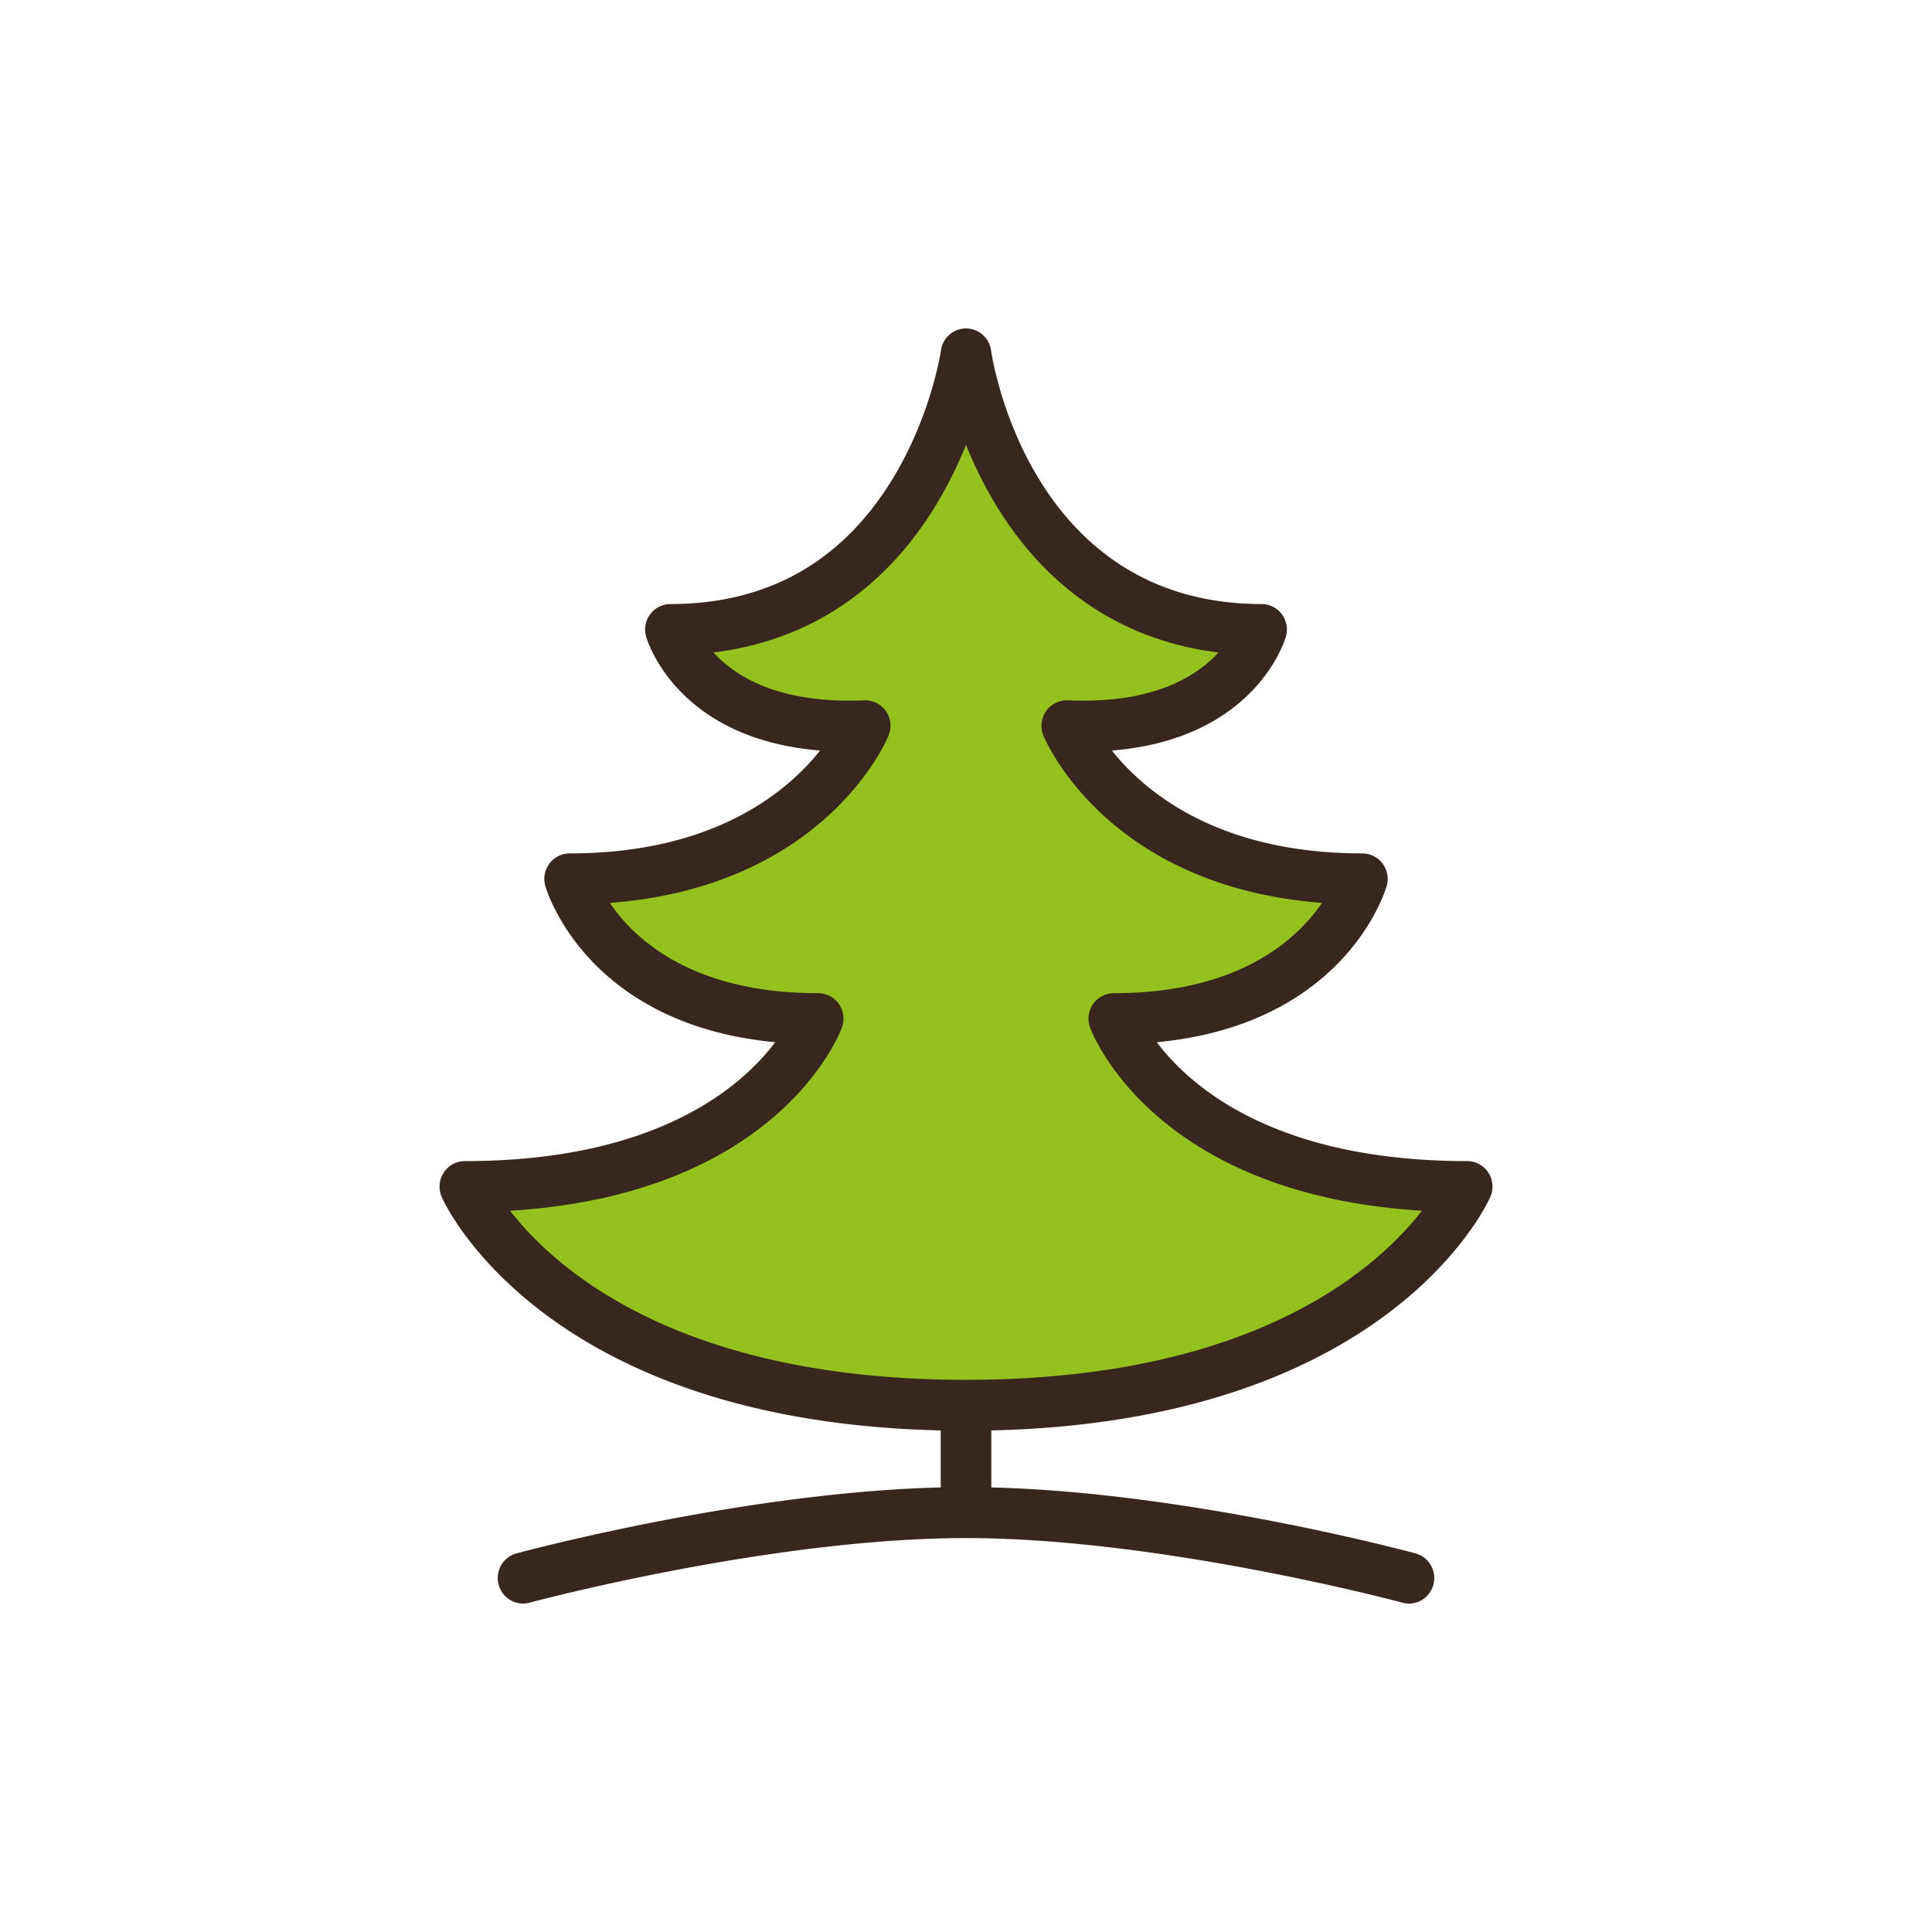
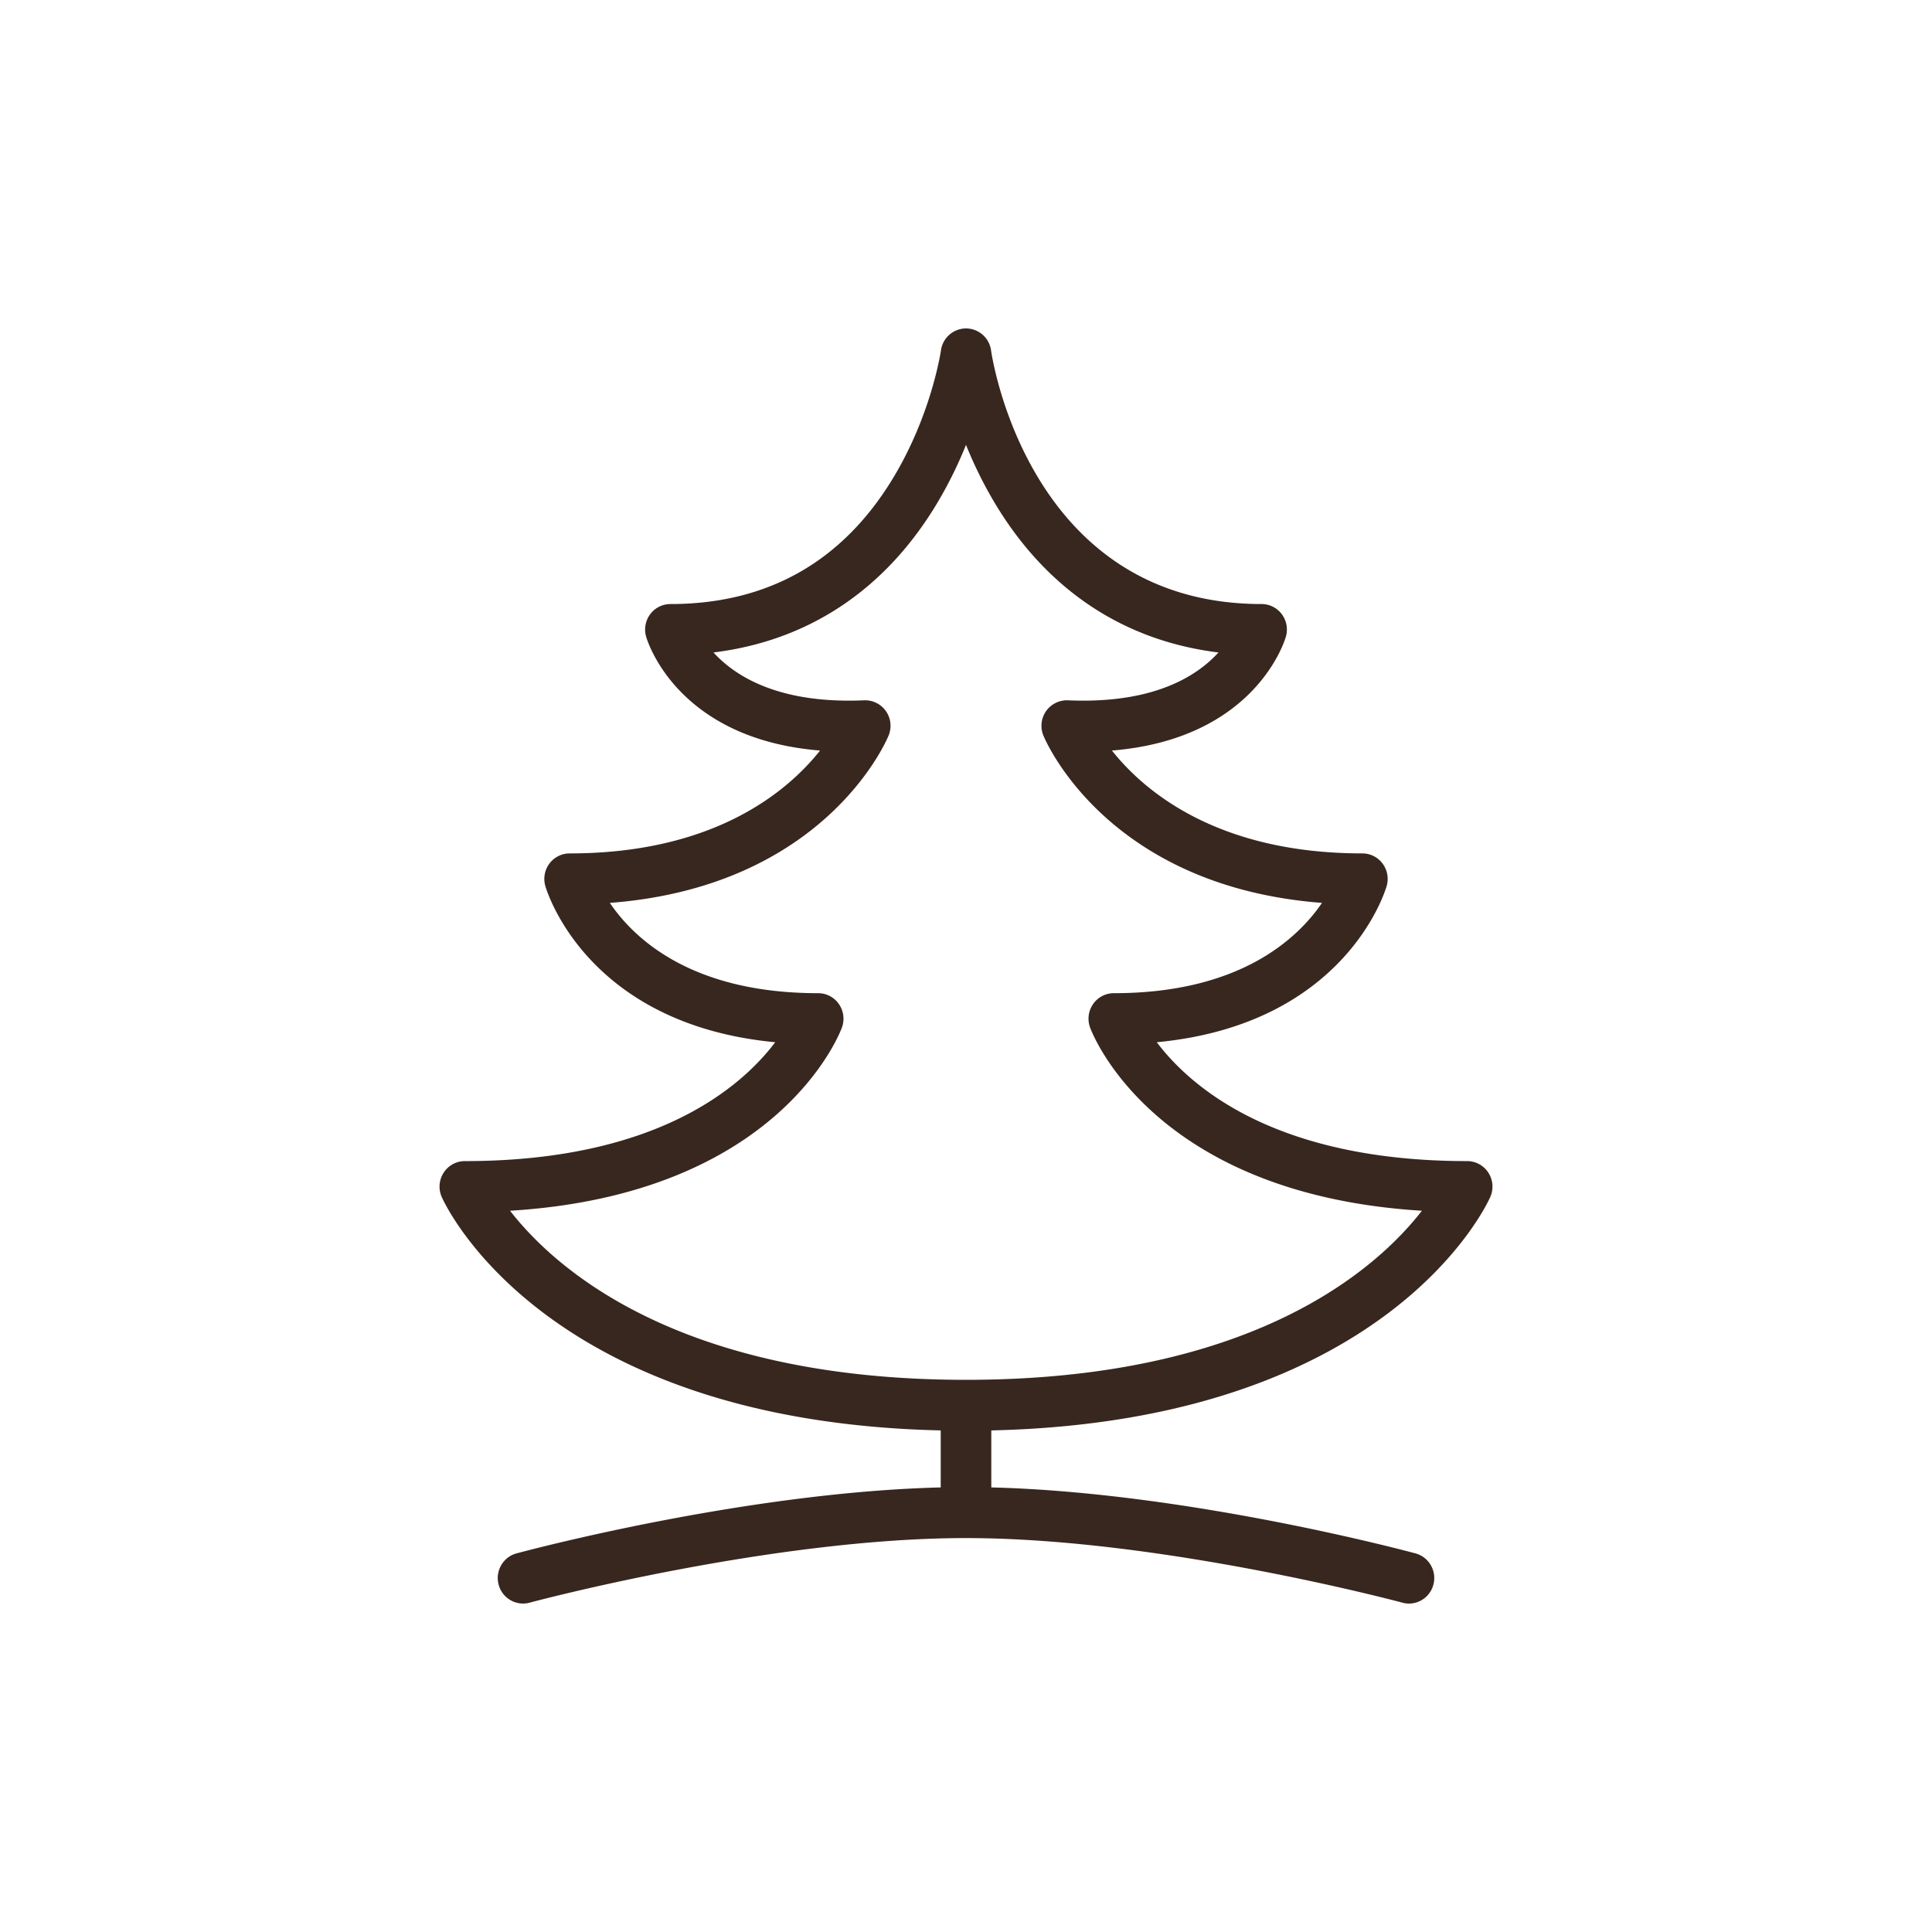
<svg xmlns="http://www.w3.org/2000/svg" data-bbox="45.501 34 108.999 132.001" viewBox="0 0 200 200" height="200" width="200" data-type="color">
  <g>
-     <path d="M48.617 122.949s18.329 1.339 25.236-5.089c6.907-6.429 10.206-11.786 10.206-11.786s-16.847-2.947-20.831-8.036c-3.985-5.089-3.719-6.697-2.125-7.232 1.594-.536 22.845-5.893 25.502-10.715 2.656-4.822-.531-5.237-4.516-5.967-3.985-.73-12.751-8.881-12.751-8.881s19.468-3.635 22.086-9.796S100 39.904 100 39.904s8.628 21.161 20.872 23.579c12.244 2.419 9.032 3.689 5.047 7.068-3.985 3.379-14.876 4.986-14.876 4.986s5.844 9.911 14.61 12.59c8.766 2.679 14.345 4.554 14.345 4.554s-4.516 6.697-12.485 9.911c-7.969 3.214-10.094 4.286-10.094 4.286s5.047 8.84 14.345 12.322c9.298 3.482 19.126 5.625 19.126 5.625s-1.328 3.214-9.829 9.108c-8.501 5.893-30.057 12.054-41.061 12.054-11.005 0-32.522-5.221-38.366-9.173-5.845-3.954-13.017-13.865-13.017-13.865z" fill="#95C11F" data-color="1" />
    <path d="M154.273 123.911a2.656 2.656 0 0 0-.196-2.512 2.611 2.611 0 0 0-2.195-1.203c-19.876 0-28.657-7.696-32.132-12.304 19.432-1.842 23.617-15.547 23.797-16.171a2.653 2.653 0 0 0-.421-2.322 2.61 2.61 0 0 0-2.093-1.055c-15.009 0-22.577-6.429-25.926-10.648 14.801-1.205 17.875-11.323 18.009-11.795a2.66 2.66 0 0 0-.424-2.319 2.606 2.606 0 0 0-2.091-1.052c-23.93 0-27.854-25.195-28.008-26.264A2.627 2.627 0 0 0 100 34a2.625 2.625 0 0 0-2.592 2.267c-.008.066-.978 6.669-4.979 13.26-5.238 8.629-12.985 13.004-23.029 13.004-.823 0-1.597.389-2.091 1.052a2.657 2.657 0 0 0-.424 2.319c.135.472 3.203 10.592 18.007 11.795-3.353 4.224-10.92 10.648-25.925 10.648a2.61 2.61 0 0 0-2.093 1.055 2.653 2.653 0 0 0-.421 2.322c.181.623 4.363 14.327 23.796 16.17-3.482 4.616-12.265 12.305-32.13 12.305-.886 0-1.713.453-2.195 1.203a2.656 2.656 0 0 0-.196 2.512c.429.969 10.782 23.24 51.655 24.164v5.902c-20.265.502-42.92 6.561-43.915 6.83-1.396.377-2.224 1.824-1.851 3.233a2.624 2.624 0 0 0 2.528 1.958c.225 0 .452-.029.68-.091.247-.067 24.979-6.687 45.176-6.687 20.179 0 44.929 6.62 45.178 6.687 1.391.384 2.833-.457 3.206-1.867.373-1.408-.455-2.856-1.851-3.233-.995-.269-23.65-6.328-43.915-6.83v-5.902c40.872-.925 51.225-23.196 51.654-24.165zm-101.472 1.425c27.672-1.695 34.08-18.222 34.353-18.962a2.66 2.66 0 0 0-.305-2.426 2.61 2.61 0 0 0-2.149-1.133c-13.078 0-19.047-5.618-21.568-9.347 22.148-1.692 28.577-16.647 28.854-17.32a2.659 2.659 0 0 0-.271-2.527 2.634 2.634 0 0 0-2.26-1.125c-8.867.389-13.383-2.521-15.594-4.953 9.76-1.199 17.665-6.413 23.034-15.26A42.894 42.894 0 0 0 100 46.052a42.996 42.996 0 0 0 3.105 6.231c5.369 8.845 13.273 14.06 23.03 15.26-2.216 2.437-6.7 5.342-15.591 4.953a2.648 2.648 0 0 0-2.26 1.125 2.659 2.659 0 0 0-.271 2.527c.278.673 6.704 15.62 28.838 17.319-2.538 3.724-8.529 9.348-21.551 9.348a2.61 2.61 0 0 0-2.149 1.133 2.66 2.66 0 0 0-.305 2.426c.273.74 6.683 17.265 34.351 18.962-4.689 6.034-17.508 17.503-47.198 17.503-29.699 0-42.516-11.476-47.198-17.503z" fill="#38271E" data-color="2" />
  </g>
</svg>